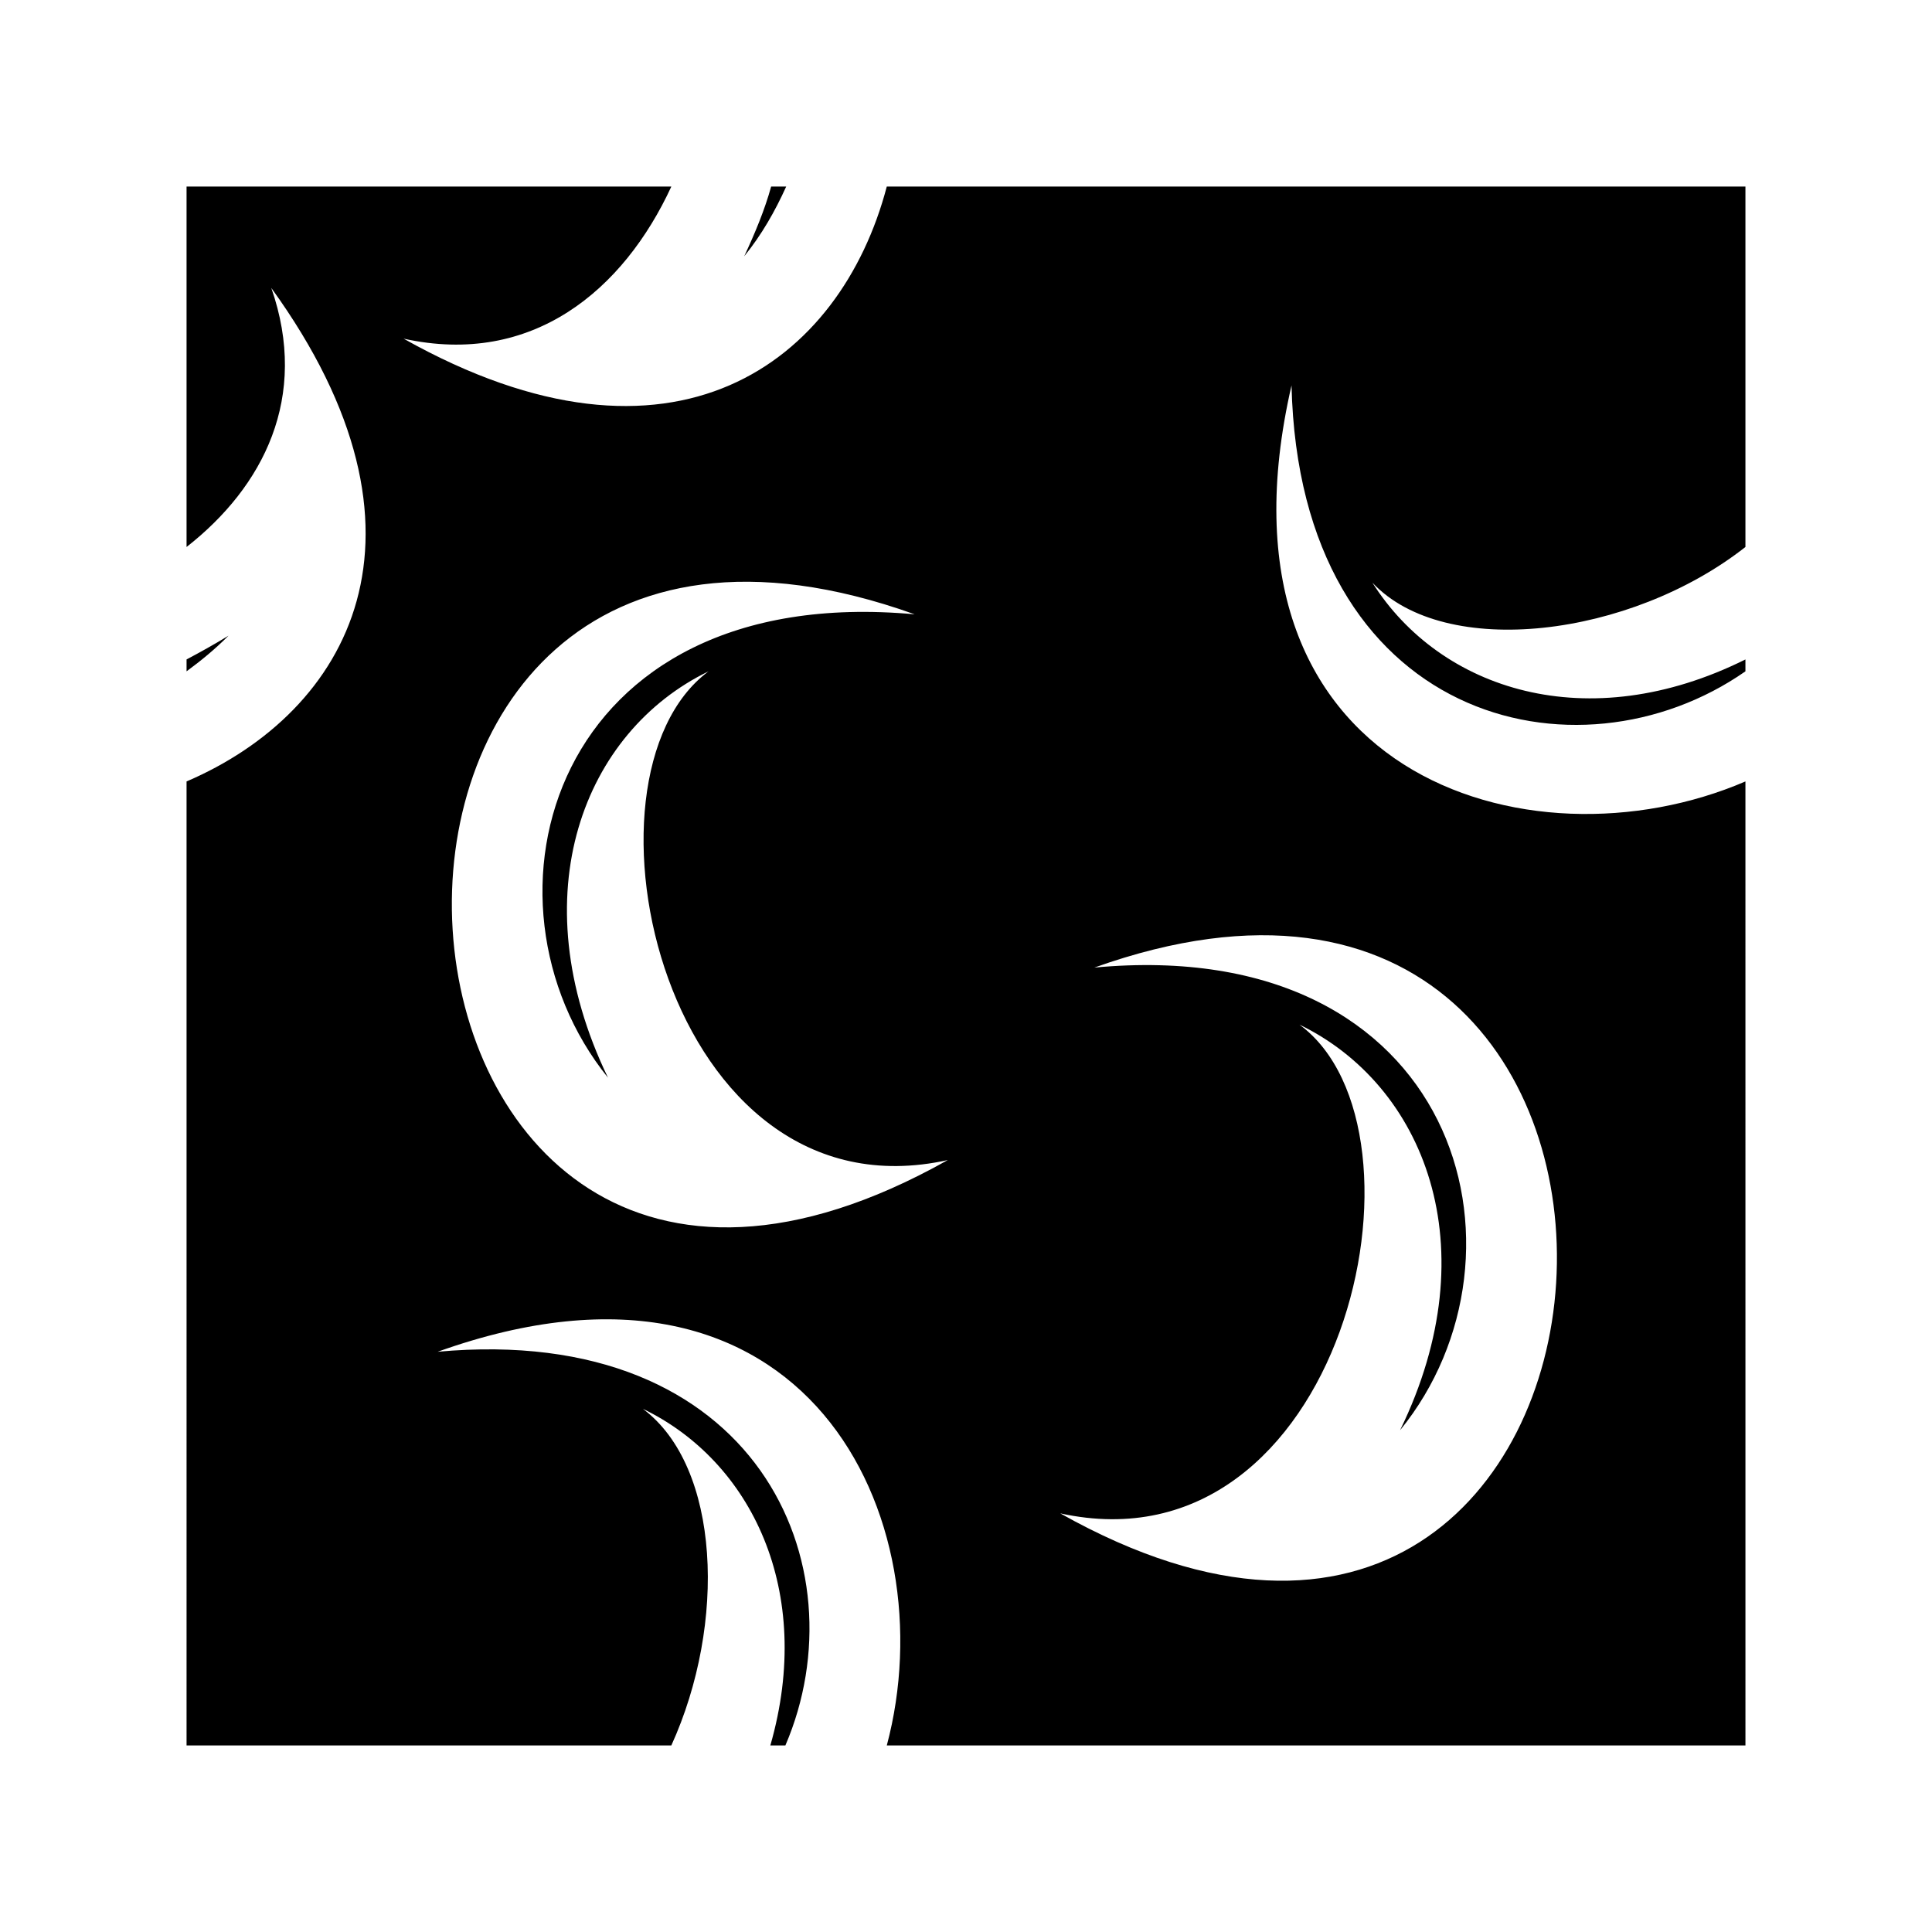
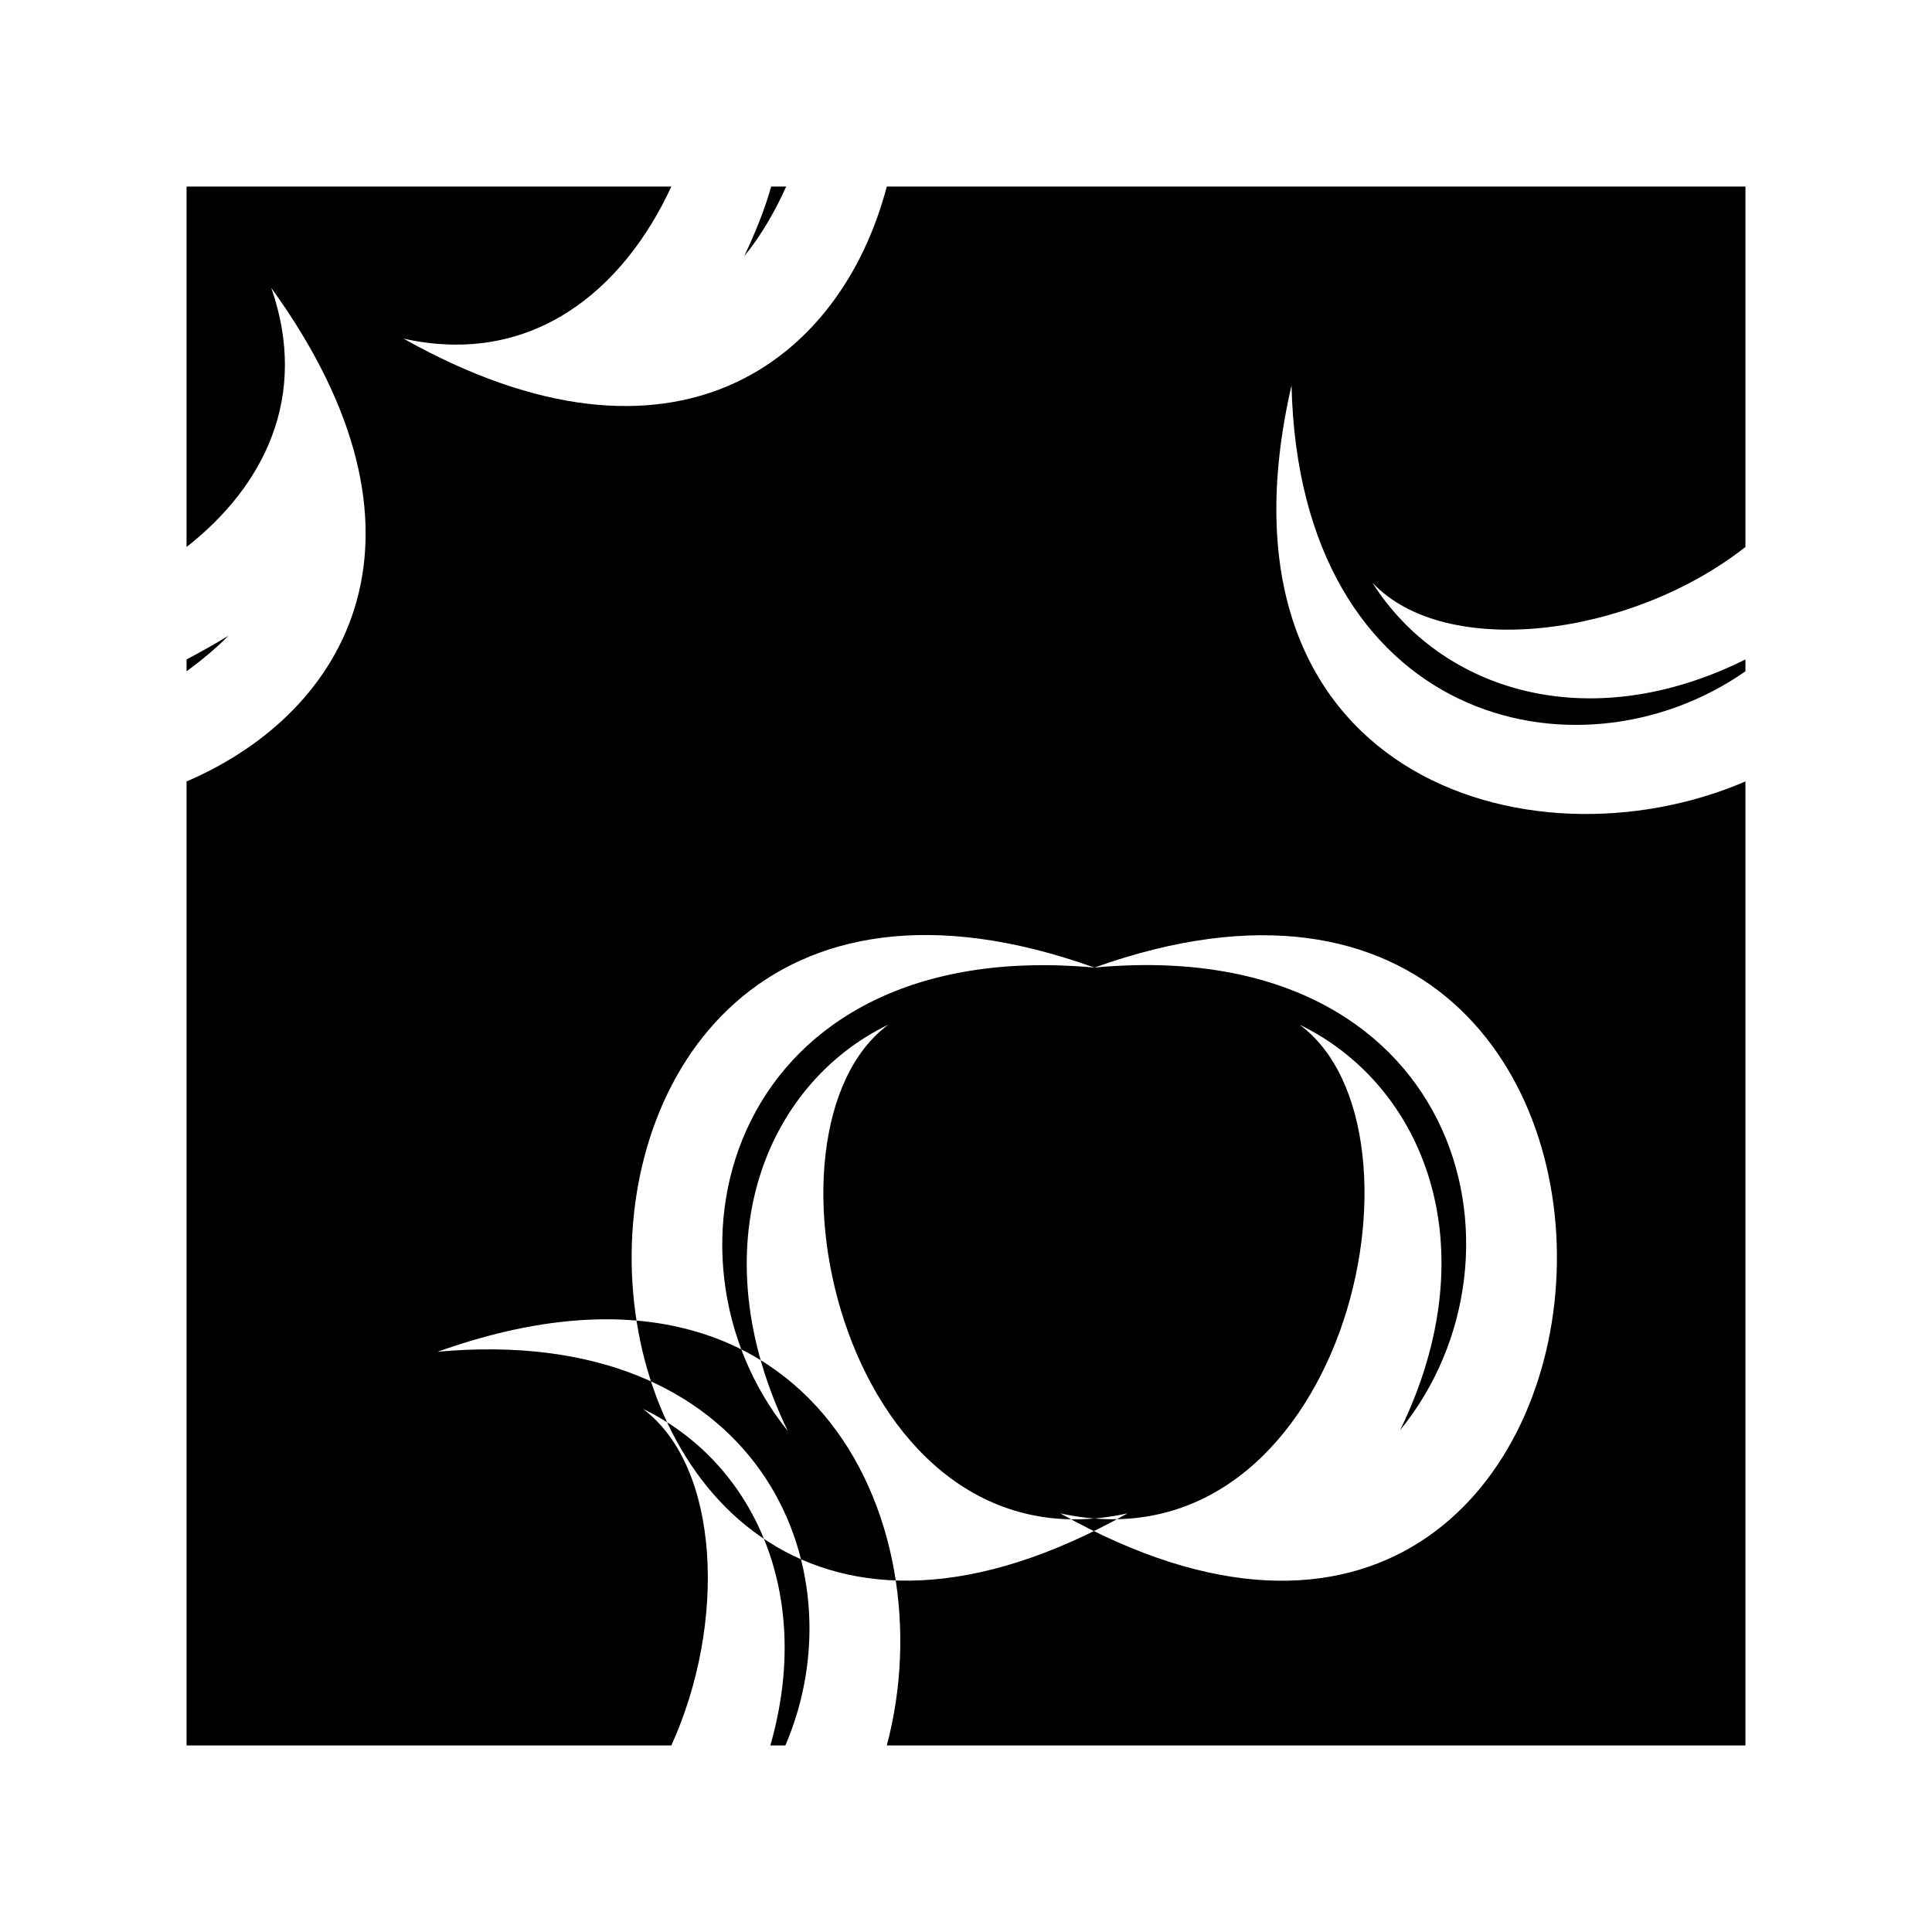
<svg xmlns="http://www.w3.org/2000/svg" fill="#000000" width="800px" height="800px" version="1.1" viewBox="144 144 512 512">
-   <path d="m193.44 606.56h128.47c14.695-32.328 13.016-73.891-7.559-89.215 28.758 13.855 45.555 48.281 33.797 89.215h3.988c20.363-47.441-7.348-112.1-92.156-104.33 98.035-35.055 134.98 44.508 119.03 104.33h227.55l-0.004-255.47c-57.52 24.77-144-1.891-120.29-104.96 2.098 89.215 75.781 106.85 120.29 75.781v-3.148c-41.773 20.781-80.82 8.188-98.871-20.363 19.312 20.57 68.434 14.484 98.871-9.445v-95.512h-227.55c-12.176 46.391-56.262 80.609-128.05 40.305 34.219 7.559 58.359-13.016 70.953-40.305h-128.47v95.516c20.363-15.953 32.539-39.676 22.461-68.645 47.23 65.285 20.57 112.31-22.461 130.78zm158.91-413.12c-2.941 6.508-6.508 12.805-11.125 18.473 2.938-6.297 5.457-12.387 7.137-18.473zm-158.91 125.32c3.57-1.891 7.348-3.988 11.125-6.297-3.57 3.57-7.137 6.508-11.125 9.445zm240.57 81.66c174.02-62.137 155.34 237-9.027 144.64 74.941 16.375 101.39-101.6 63.395-129.52 32.957 15.953 50.383 58.777 26.66 107.48 38-46.605 15.539-131.62-81.027-122.6zm-47.648-93.625c-96.562-8.816-119.02 75.992-81.238 122.8-23.512-48.703-6.297-91.734 26.66-107.69-37.996 28.129-11.547 146.11 63.395 129.52-164.16 92.363-182.84-206.98-8.816-144.64z" fill-rule="evenodd" />
+   <path d="m193.44 606.56h128.47c14.695-32.328 13.016-73.891-7.559-89.215 28.758 13.855 45.555 48.281 33.797 89.215h3.988c20.363-47.441-7.348-112.1-92.156-104.33 98.035-35.055 134.98 44.508 119.03 104.33h227.55l-0.004-255.47c-57.52 24.77-144-1.891-120.29-104.96 2.098 89.215 75.781 106.85 120.29 75.781v-3.148c-41.773 20.781-80.82 8.188-98.871-20.363 19.312 20.57 68.434 14.484 98.871-9.445v-95.512h-227.55c-12.176 46.391-56.262 80.609-128.05 40.305 34.219 7.559 58.359-13.016 70.953-40.305h-128.47v95.516c20.363-15.953 32.539-39.676 22.461-68.645 47.23 65.285 20.57 112.31-22.461 130.78zm158.91-413.12c-2.941 6.508-6.508 12.805-11.125 18.473 2.938-6.297 5.457-12.387 7.137-18.473zm-158.91 125.32c3.57-1.891 7.348-3.988 11.125-6.297-3.57 3.57-7.137 6.508-11.125 9.445zm240.57 81.66c174.02-62.137 155.34 237-9.027 144.64 74.941 16.375 101.39-101.6 63.395-129.52 32.957 15.953 50.383 58.777 26.66 107.48 38-46.605 15.539-131.62-81.027-122.6zc-96.562-8.816-119.02 75.992-81.238 122.8-23.512-48.703-6.297-91.734 26.66-107.69-37.996 28.129-11.547 146.11 63.395 129.52-164.16 92.363-182.84-206.98-8.816-144.64z" fill-rule="evenodd" />
</svg>